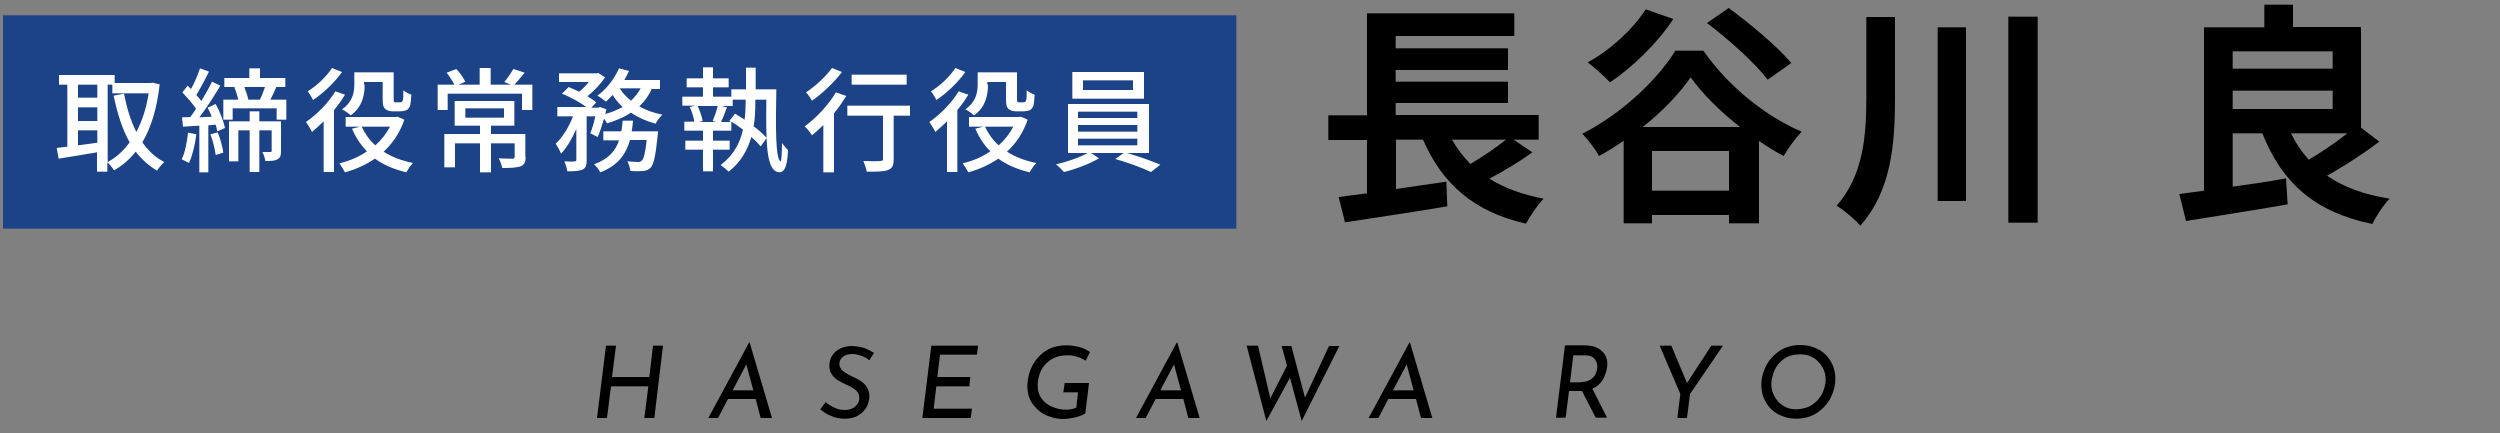
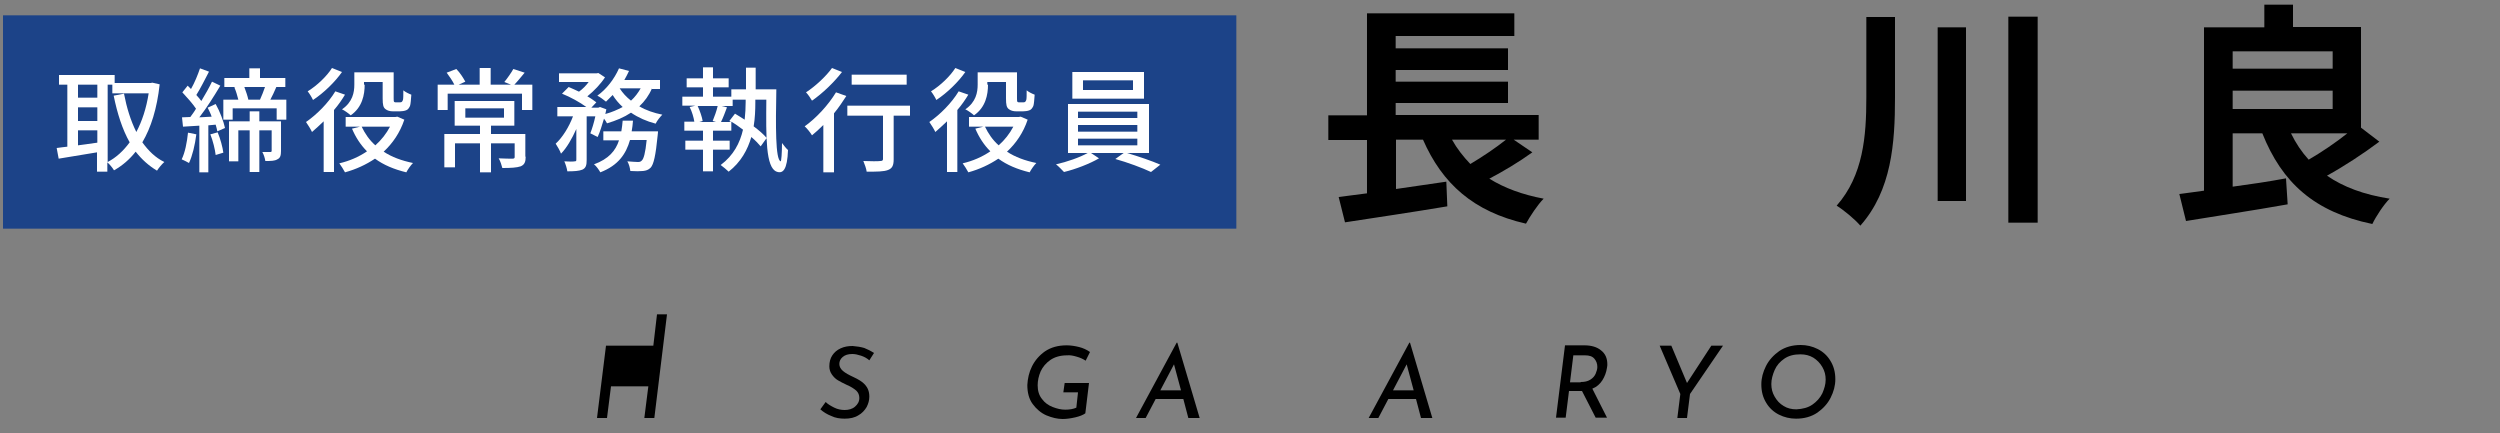
<svg xmlns="http://www.w3.org/2000/svg" version="1.1" id="レイヤー_1" x="0px" y="0px" width="750px" height="130px" viewBox="0 0 750 130" style="enable-background:new 0 0 750 130;" xml:space="preserve">
  <rect x="0" y="0" width="750" height="130" fill="#808080" stroke="none" />
  <style type="text/css">
	.st0{fill:#1C4388;}
	.st1{fill:#FFFFFF;}
</style>
  <rect x="0.9" y="4.6" class="st0" width="370" height="64" />
  <g>
    <path d="M459.7,45.7c-4,2.9-8.7,5.7-12.9,7.9c4.5,2.8,9.9,4.8,16.3,6c-1.8,1.8-4.1,5.3-5.3,7.5c-15.8-3.6-25.1-12-30.9-25.2h-8.1   v14.8c4.9-0.7,10.1-1.5,15.1-2.2l0.3,7.4c-10.7,1.8-22.3,3.5-30.7,4.8l-1.9-7.6c2.5-0.3,5.4-0.7,8.5-1.1v-16h-11.6v-7.4h11.6V4   h44.2v6.8h-35.6v3.7h33.7V21h-33.7v3.5h33.7v6.4h-33.7v3.6h42.9v7.4h-7.5L459.7,45.7z M435.6,41.9c1.5,2.7,3.4,5.1,5.5,7.3   c3.7-2.2,7.7-4.9,10.7-7.3H435.6z" />
-     <path d="M511,15.2c7.4,10.6,18.6,19.7,29.5,24.3c-2,2.1-3.9,4.8-5.4,7.3c-2.5-1.3-4.9-2.8-7.4-4.5V67h-9v-2.5h-23.1V67h-8.5V42.2   c-2.4,1.7-4.8,3.2-7.4,4.6c-1-2-3.4-4.9-5-6.7c11.6-5.8,22.7-16.3,27.9-24.9H511z M502,5.7c-4.8,7.3-12.4,14.6-19,19   c-1.5-1.6-4.8-4.6-6.7-6c6.7-3.6,13.5-9.8,17.4-15.9L502,5.7z M522,38.1c-6-4.7-11.3-10-14.8-14.9c-3.4,4.9-8.4,10.2-14.4,14.9H522   z M518.7,57.2V45.3h-23.1v11.9H518.7z M530.3,23.9c-3.6-4.8-11.6-12-18.2-17l6.5-4.5c6.4,4.7,14.7,11.6,18.8,16.5L530.3,23.9z" />
    <path d="M568.5,5.1v24.2c0,13.6-1,27.8-10.4,38.4c-1.6-1.9-5-4.7-7.1-6c8-9.1,8.9-20.9,8.9-32.4V5.1H568.5z M589.8,8.2v52.1h-8.5   V8.2H589.8z M611.3,5v61.8h-8.8V5H611.3z" />
    <path d="M713.8,42.5c-4.8,3.6-10.6,7.4-15.7,10.2c4.9,3.4,11.1,5.7,18.8,6.9c-1.8,1.8-4.1,5.3-5.2,7.6c-17.4-3.6-27.1-12.4-33-27.2   h-8.9v16c5.2-0.7,10.7-1.5,16-2.5l0.5,7.8c-10.6,1.9-22.1,3.6-30.5,5l-2-8.1c2.2-0.3,4.7-0.6,7.4-1V8.2h18.1V1.4h8.6v6.7h20.4v30.2   L713.8,42.5z M669.8,15.4v5.2h30v-5.2H669.8z M669.8,32.7h30v-5.5h-30V32.7z M687.3,40c1.4,2.9,3.2,5.6,5.3,7.9   c3.8-2.2,8.1-5.1,11.6-7.9H687.3z" />
  </g>
  <g>
    <path class="st1" d="M47.9,25.3c-0.8,7.3-2.6,13-5.2,17.4c1.8,2.5,3.9,4.6,6.6,5.9c-0.7,0.6-1.7,1.8-2.2,2.6   c-2.5-1.5-4.6-3.4-6.4-5.7c-1.8,2.3-4,4.2-6.5,5.6c-0.4-0.7-1.3-1.8-2-2.4v2.8h-3.1v-5.8c-4.1,0.7-8.3,1.4-11.5,1.9l-0.6-3.2   c1-0.1,2-0.3,3.2-0.4V25.4h-2.5v-2.9h16.7v2.4h10.8l0.5-0.1L47.9,25.3z M23.4,25.4v3.9h5.8v-3.9H23.4z M23.4,36.3h5.8v-4.1h-5.8   V36.3z M29.2,42.8v-3.7h-5.8v4.5L29.2,42.8z M32.3,48.6c2.5-1.3,4.7-3.3,6.6-5.9c-2.2-3.9-3.7-8.6-4.8-14l3.1-0.6   c0.8,4.2,2,8.1,3.7,11.5c1.7-3.2,3-7.1,3.7-11.6H33.7v-2.6h-1.4V48.6z" />
    <path class="st1" d="M58.9,40.3c-0.4,3.2-1.2,6.5-2.2,8.6c-0.5-0.3-1.7-0.9-2.2-1.1c1-2,1.6-5.1,1.9-8L58.9,40.3z M64.7,31.2   c1.3,2.3,2.4,5.3,2.8,7.2l-2.3,1c-0.1-0.6-0.3-1.3-0.5-2l-2.2,0.2v14.1h-2.7V37.7c-1.8,0.1-3.4,0.2-4.9,0.3l-0.3-2.8l2.5-0.1   c0.5-0.7,1.2-1.6,1.7-2.5c-1-1.5-2.7-3.4-4.1-4.9l1.6-2c0.3,0.3,0.6,0.6,1,1c1.1-1.9,2.1-4.4,2.7-6.2l2.7,1c-1.2,2.3-2.6,5.1-3.8,7   c0.5,0.6,1.1,1.2,1.5,1.8c1.2-2,2.4-4.1,3.2-5.8l2.5,1.2c-1.8,3-4.1,6.7-6.3,9.5l3.7-0.2c-0.3-0.9-0.8-1.9-1.2-2.7L64.7,31.2z    M65.3,39.7c0.8,1.9,1.5,4.5,1.7,6.1l-2.3,0.7c-0.2-1.7-0.8-4.2-1.6-6.2L65.3,39.7z M85.9,29.9v6H83v-3.4H69.8v3.4H67v-6h4.5   c-0.3-1.2-0.7-2.6-1.2-3.7l0.3-0.1h-3.3v-2.7h7.5v-2.9h3.2v2.9h7.6v2.7h-2.7c-0.6,1.4-1.2,2.7-1.8,3.8H85.9z M84.3,45.3   c0,1.3-0.2,2.1-1.1,2.5c-0.8,0.5-2,0.5-3.6,0.5c-0.1-0.8-0.5-2-0.9-2.7c1.1,0,2.1,0,2.4,0c0.3,0,0.4-0.1,0.4-0.4v-6.1h-3.7v12.5   h-2.9V39.1h-3.4v9.3h-2.8v-12h6.2v-3h2.9v3h6.5V45.3z M73.3,26.1c0.5,1.3,1,2.8,1.2,3.8H78c0.5-1.1,1.1-2.6,1.5-3.8H73.3z" />
    <path class="st1" d="M103.5,28.4c-0.9,1.5-2,3.1-3.3,4.6v18.6h-3.1V36.4c-1.2,1.2-2.4,2.2-3.5,3.2c-0.3-0.7-1.3-2.3-1.8-3   c3.2-2.2,6.7-5.7,8.8-9.2L103.5,28.4z M102.6,21.6c-2.1,3-5.5,6.3-8.7,8.4c-0.3-0.7-1.1-2-1.6-2.6c2.8-1.7,5.8-4.6,7.3-7   L102.6,21.6z M121.3,35.9c-1.3,3.9-3.5,7.1-6.2,9.6c2.4,1.6,5.4,2.7,8.8,3.4c-0.7,0.7-1.6,2-2,2.8c-3.7-0.9-6.8-2.2-9.4-4.1   c-2.7,1.8-5.7,3.2-9,4.1c-0.4-0.8-1.2-2-1.7-2.7c3-0.7,5.8-1.9,8.3-3.6c-1.9-1.9-3.4-4.2-4.5-6.8L108,38h-4.3v-2.9h14.9l0.6-0.1   L121.3,35.9z M109.4,25.4c0,3-0.7,6.8-4.2,9.2c-0.5-0.5-1.9-1.5-2.6-1.8c3.2-2.2,3.7-5.1,3.7-7.4v-3.7h11.8v7.8c0,0.6,0,1,0.2,1.1   c0.1,0.1,0.3,0.1,0.5,0.1h1c0.3,0,0.5,0,0.7-0.1c0.1-0.1,0.3-0.3,0.4-0.7c0.1-0.4,0.1-1.5,0.1-2.8c0.6,0.5,1.6,1,2.4,1.3   c-0.1,1.3-0.2,2.9-0.4,3.4c-0.3,0.6-0.6,1.1-1.2,1.3c-0.5,0.2-1.3,0.3-1.9,0.3h-2c-0.9,0-1.7-0.2-2.3-0.7c-0.6-0.5-0.8-1.2-0.8-3.2   v-4.9h-5.6V25.4z M108.5,38c1,2.1,2.3,4,4.1,5.6c1.8-1.6,3.3-3.5,4.4-5.6H108.5z" />
    <path class="st1" d="M159.7,25.4V33h-3.1v-4.9h-22.3V33h-3v-7.6h5c-0.5-1.1-1.5-2.5-2.3-3.6l2.9-1.1c1.1,1.1,2.1,2.7,2.7,3.8   l-2,0.9h6.3v-5h3.3v5h6.1l-2-0.8c0.9-1.1,2.1-2.8,2.7-3.9l3.4,1.1c-1.1,1.3-2.2,2.7-3.1,3.6H159.7z M157.7,47   c0,1.5-0.3,2.4-1.5,2.9c-1.2,0.4-2.9,0.5-5.5,0.5c-0.2-0.8-0.6-2.1-1.1-2.9c1.8,0.1,3.6,0.1,4.1,0.1c0.5,0,0.7-0.1,0.7-0.5v-4.1   h-7.1v8.7h-3.3v-8.7h-7.5v7.2h-3.2v-10h10.7v-2.5h-7.6v-7.4h17.9v7.4h-7v2.5h10.3V47z M139.6,35.3h11.6v-2.8h-11.6V35.3z" />
    <path class="st1" d="M195.6,26.5c-0.9,2.1-2.2,3.9-3.8,5.4c2,1.2,4.4,2,6.9,2.5c-0.6,0.6-1.6,1.8-2,2.7c-2.7-0.7-5.2-1.8-7.4-3.3   c-2.1,1.4-4.5,2.4-7.2,3.2c-0.2-0.4-0.5-0.9-0.9-1.4c-0.6,2-1.2,4-1.9,5.5l-2.2-1.1c0.5-1.3,1.1-3.2,1.5-5.1h-2.6v13.1   c0,1.5-0.2,2.4-1.3,2.9c-1,0.4-2.4,0.5-4.5,0.5c-0.1-0.8-0.5-2.1-0.9-3c1.4,0.1,2.7,0.1,3.1,0c0.4,0,0.5-0.1,0.5-0.5v-9.2   c-1.3,2.9-2.9,5.7-4.6,7.4c-0.3-0.9-1.1-2.2-1.6-3c2-1.8,4-5,5.2-8.2h-4.7v-2.8h8.7c-1.9-1.4-4.8-3-7.3-4l2-2c1,0.4,2,0.9,3.1,1.4   c1.1-0.8,2.1-1.8,2.9-2.9h-8.9V22H179l0.5-0.1l2,1.3c-1.3,2-3.3,4.1-5.3,5.7c1.1,0.6,2,1.3,2.7,1.8l-1.5,1.6h2.1l0.5-0.2l1.9,0.7   c-0.1,0.4-0.2,0.9-0.3,1.4c1.9-0.5,3.7-1.3,5.2-2.1c-1.2-1.1-2.2-2.3-3-3.6c-0.7,0.7-1.4,1.4-2,2c-0.6-0.5-1.8-1.4-2.6-1.8   c2.7-1.9,5.1-5,6.5-8.2l3,0.8c-0.4,0.9-0.9,1.8-1.4,2.7H198v2.7H195.6z M197.4,39.3c0,0,0,0.8-0.1,1.3c-0.6,6.1-1.2,8.7-2.1,9.7   c-0.7,0.7-1.4,0.9-2.3,1c-0.9,0.1-2.2,0.1-3.8,0c-0.1-0.9-0.4-2.1-0.9-2.9c1.3,0.1,2.6,0.2,3.2,0.2c0.5,0,0.8-0.1,1.1-0.4   c0.6-0.5,1.1-2.2,1.5-6.2H189c-1.2,4.2-3.5,7.6-8.9,9.7c-0.4-0.7-1.2-1.9-1.9-2.4c4.4-1.6,6.5-4.1,7.5-7.2H181v-2.7h5.4   c0.2-1.1,0.3-2.1,0.4-3.2h3.1c-0.1,1.1-0.2,2.2-0.4,3.2H197.4z M185.9,26.5c0.9,1.4,2,2.6,3.4,3.7c1.2-1.1,2.1-2.3,2.9-3.7H185.9z" />
    <path class="st1" d="M232.9,26.9c-0.2,10.8-0.3,21,1.3,21.5c0.2,0.1,0.4-2.6,0.4-5.5c0.5,0.7,1.4,1.8,1.8,2.1   c-0.2,5.9-1.5,7.2-3.4,6.5c-3.3-1.2-3.2-10.4-3.1-21.6h-3.3v0.8c0,2.3-0.1,4.8-0.5,7.2c1.6,1.2,3,2.4,3.9,3.5l-1.8,2.5   c-0.7-0.8-1.6-1.8-2.8-2.8c-1.1,3.8-3.1,7.5-6.8,10.4c-0.5-0.5-1.7-1.5-2.4-2c3.9-2.9,5.8-6.7,6.7-10.6c-1.2-0.9-2.3-1.7-3.5-2.4   v2.7h-5.5v3h5v2.7h-5v6.5h-3v-6.5h-5.3v-2.7h5.3v-3h-5.6v-2.7h3c-0.2-1.3-0.7-3-1.4-4.4l1.7-0.4h-3.9v-2.7h6.2v-2.8h-4.9v-2.7h4.9   v-3.3h3v3.3h4.7v2.7h-4.7v2.8h5.5v-2.2h4.4v-6.5h2.9v6.5H232.9z M209.3,31.8c0.7,1.5,1.3,3.3,1.5,4.5l-1,0.3h5l-1-0.3   c0.5-1.2,1.2-3.1,1.5-4.5H209.3z M223.6,29.9h-3.8v1.9h-3.3l1.6,0.4c-0.6,1.6-1.2,3.2-1.8,4.4h3l-0.5-0.3l1.7-2.2   c0.9,0.5,1.9,1.2,2.9,1.8c0.2-1.8,0.3-3.6,0.3-5.3V29.9z" />
    <path class="st1" d="M253.9,28.8c-1.1,1.7-2.3,3.5-3.7,5.2v17.7H247V37.5c-1.1,1.1-2.3,2.2-3.4,3.1c-0.4-0.7-1.5-2.1-2.2-2.7   c3.5-2.5,7.1-6.4,9.4-10.2L253.9,28.8z M252.6,21.6c-2.3,3-5.8,6.4-9,8.6c-0.4-0.7-1.2-1.9-1.8-2.5c2.8-1.8,6.1-4.9,7.8-7.3   L252.6,21.6z M273,34.7h-4.9v13.1c0,1.8-0.4,2.7-1.7,3.2c-1.3,0.5-3.3,0.5-6.4,0.5c-0.1-0.9-0.6-2.2-1-3.2c2.2,0.1,4.5,0.1,5.1,0   c0.6,0,0.8-0.2,0.8-0.6V34.7h-10.7v-3H273V34.7z M272,25.4h-16.5v-3H272V25.4z" />
    <path class="st1" d="M290.5,28.4c-0.9,1.5-2,3.1-3.3,4.6v18.6h-3.1V36.4c-1.2,1.2-2.4,2.2-3.5,3.2c-0.3-0.7-1.3-2.3-1.8-3   c3.2-2.2,6.7-5.7,8.8-9.2L290.5,28.4z M289.6,21.6c-2.1,3-5.5,6.3-8.7,8.4c-0.3-0.7-1.1-2-1.6-2.6c2.8-1.7,5.8-4.6,7.3-7   L289.6,21.6z M308.3,35.9c-1.3,3.9-3.5,7.1-6.2,9.6c2.4,1.6,5.4,2.7,8.8,3.4c-0.7,0.7-1.6,2-2,2.8c-3.7-0.9-6.8-2.2-9.4-4.1   c-2.7,1.8-5.7,3.2-9,4.1c-0.4-0.8-1.2-2-1.7-2.7c3-0.7,5.8-1.9,8.3-3.6c-1.9-1.9-3.4-4.2-4.5-6.8L295,38h-4.3v-2.9h14.9l0.6-0.1   L308.3,35.9z M296.4,25.4c0,3-0.7,6.8-4.2,9.2c-0.5-0.5-1.9-1.5-2.6-1.8c3.2-2.2,3.7-5.1,3.7-7.4v-3.7h11.8v7.8c0,0.6,0,1,0.2,1.1   c0.1,0.1,0.3,0.1,0.5,0.1h1c0.3,0,0.5,0,0.7-0.1c0.1-0.1,0.3-0.3,0.4-0.7c0.1-0.4,0.1-1.5,0.1-2.8c0.6,0.5,1.6,1,2.4,1.3   c-0.1,1.3-0.2,2.9-0.4,3.4c-0.3,0.6-0.6,1.1-1.2,1.3c-0.5,0.2-1.3,0.3-1.9,0.3h-2c-0.9,0-1.7-0.2-2.3-0.7c-0.6-0.5-0.8-1.2-0.8-3.2   v-4.9h-5.6V25.4z M295.5,38c1,2.1,2.3,4,4.1,5.6c1.8-1.6,3.3-3.5,4.4-5.6H295.5z" />
    <path class="st1" d="M338.1,45.9c3.4,1,7.5,2.4,10,3.5l-2.8,2.2c-2.5-1.2-7.1-2.9-10.7-3.9l2.5-1.8h-9.8l2.4,1.6   c-2.7,1.6-7.1,3.3-10.5,4.1c-0.6-0.6-1.6-1.7-2.4-2.3c3.2-0.7,7.2-2.1,9.5-3.4h-5.9V31.2h24.3v14.7H338.1z M343.2,29.6h-21.5v-8   h21.5V29.6z M323.4,35.4h17.8v-1.9h-17.8V35.4z M323.4,39.5h17.8v-2h-17.8V39.5z M323.4,43.6h17.8v-2h-17.8V43.6z M339.9,24.1h-15   V27h15V24.1z" />
  </g>
  <g>
-     <path d="M196.3,125.4h-3l1.2-9.5h-11.2l-1.2,9.5h-3l2.7-21.7h3l-1.2,9.4h11.2l1.1-9.4h3L196.3,125.4z" />
-     <path d="M226.7,119.7h-8.3l-3,5.7h-2.9l12.2-22.6h0.2l6.7,22.6h-3.4L226.7,119.7z M226,117.1l-2.1-7.8l-4.1,7.8H226z" />
+     <path d="M196.3,125.4h-3l1.2-9.5h-11.2l-1.2,9.5h-3l2.7-21.7h3h11.2l1.1-9.4h3L196.3,125.4z" />
    <path d="M258.3,106.7c-0.9-0.3-1.8-0.5-2.6-0.5c-1.3,0-2.2,0.3-2.9,0.9s-1,1.3-1,2.1s0.4,1.5,1.1,2.1c0.7,0.6,1.8,1.2,3.1,1.8   c1.5,0.7,2.7,1.4,3.5,2.3c0.8,0.9,1.3,2,1.3,3.6c0,1.1-0.3,2.1-0.8,3.1c-0.6,1-1.4,1.9-2.5,2.5c-1.1,0.7-2.5,1-4.1,1   c-1.4,0-2.8-0.2-4-0.8c-1.3-0.5-2.4-1.2-3.3-2l1.6-2.2c0.7,0.7,1.6,1.2,2.6,1.7s2.1,0.7,3.1,0.7c1.2,0,2.3-0.3,3.1-1   c0.8-0.7,1.3-1.5,1.3-2.6c0-0.9-0.3-1.6-0.9-2.2c-0.7-0.6-1.6-1.2-2.8-1.7c-1.1-0.5-2-1-2.7-1.4c-0.7-0.4-1.3-1-1.8-1.7   c-0.5-0.7-0.8-1.5-0.8-2.5c0-1.3,0.3-2.4,0.9-3.3c0.6-0.9,1.4-1.6,2.5-2.1c1.1-0.5,2.2-0.7,3.6-0.7c1.3,0.1,2.5,0.3,3.5,0.6   c1,0.4,2,0.9,2.9,1.5l-1.4,2.2C260,107.4,259.2,107,258.3,106.7z" />
-     <path d="M293.4,103.7l-0.3,2.7h-11.1l-0.8,6.7h9.9l-0.3,2.8h-9.9l-0.8,6.7h11.5l-0.4,2.8h-14.5l2.7-21.7H293.4z" />
    <path d="M322.6,125.2c-1.3,0.3-2.6,0.5-3.8,0.5c-1.6,0-3.2-0.4-4.9-1.1c-1.6-0.7-3-1.9-4.1-3.4c-1.1-1.5-1.6-3.4-1.6-5.7   c0.1-1.9,0.5-3.8,1.4-5.6c0.9-1.8,2.2-3.3,3.9-4.5c1.8-1.2,3.9-1.8,6.5-1.8c1.2,0,2.5,0.2,3.7,0.5c1.2,0.3,2.3,0.8,3.3,1.5   l-1.3,2.6c-0.8-0.5-1.6-0.9-2.7-1.2c-1-0.3-2-0.5-2.9-0.4c-2,0-3.7,0.5-5,1.4s-2.3,2.1-2.9,3.4c-0.6,1.4-0.9,2.8-0.9,4.2   c0,1.6,0.4,3,1.3,4.1c0.8,1.1,1.9,1.9,3.2,2.4c1.3,0.5,2.5,0.8,3.8,0.8c1.3,0,2.4-0.2,3.3-0.6l0.5-4.6H319l0.4-2.8h7.3l-1.1,9.1   C324.9,124.5,323.9,124.9,322.6,125.2z" />
    <path d="M355,119.7h-8.3l-3,5.7h-2.9l12.2-22.6h0.2l6.7,22.6h-3.4L355,119.7z M354.3,117.1l-2.1-7.8l-4.1,7.8H354.3z" />
-     <path d="M390.5,126.3l-3.5-13l-7.1,13l-5.9-22.6h3.4l3.7,15.8l5-9.8l-1.6-5.9h2.9l4.1,15.5l7.2-15.5h3.1L390.5,126.3z" />
    <path d="M424.8,119.7h-8.3l-3,5.7h-2.9l12.2-22.6h0.2l6.7,22.6h-3.4L424.8,119.7z M424.1,117.1l-2.1-7.8l-4.1,7.8H424.1z" />
    <path d="M480.7,114.1c-0.7,1.1-1.7,2-3,2.5l4.4,8.7h-3.4l-4.1-8c-0.2,0-0.4,0-0.7,0h-3.2l-1,8h-2.9l2.7-21.7h5.8   c2.1,0,3.8,0.5,5,1.5c1.3,1,1.9,2.4,1.9,4.2c0,0.2,0,0.5-0.1,1C481.9,111.7,481.4,113,480.7,114.1z M474.2,114.6   c1.2,0,2.1-0.2,2.9-0.7s1.3-1.1,1.6-1.8c0.3-0.7,0.5-1.4,0.5-2c0-1-0.3-1.8-0.9-2.5c-0.6-0.7-1.5-1-2.8-1H472l-1,8.1H474.2z" />
    <path d="M516.9,103.7l-9.9,14.5l-0.9,7.2h-2.9l0.9-7.2l-6.2-14.5h3.5l4.7,11.2l7.3-11.2H516.9z" />
    <path d="M533.7,124.4c-1.6-0.8-2.9-2-3.8-3.5c-1-1.6-1.5-3.4-1.5-5.6c0-1.9,0.5-3.7,1.4-5.5c0.9-1.8,2.3-3.3,4-4.5   c1.8-1.2,3.9-1.8,6.4-1.8c1.8,0,3.5,0.4,5.1,1.2s2.9,2,3.8,3.5c1,1.6,1.5,3.4,1.5,5.6c0,1.9-0.5,3.7-1.4,5.5   c-0.9,1.8-2.3,3.3-4,4.5c-1.8,1.2-3.9,1.8-6.4,1.8C537,125.6,535.3,125.2,533.7,124.4z M543.7,121.4c1.3-0.9,2.3-2,3-3.4   c0.6-1.4,1-2.7,1-4.1c0-1.4-0.3-2.6-1-3.8c-0.7-1.2-1.6-2.1-2.7-2.8c-1.2-0.7-2.4-1-3.9-1c-1.9,0-3.5,0.4-4.8,1.3   c-1.3,0.9-2.3,2-2.9,3.4s-1,2.8-1,4.2c0,1.4,0.3,2.6,1,3.8s1.5,2.1,2.7,2.8c1.1,0.7,2.4,1,3.8,1   C540.8,122.7,542.4,122.3,543.7,121.4z" />
  </g>
</svg>